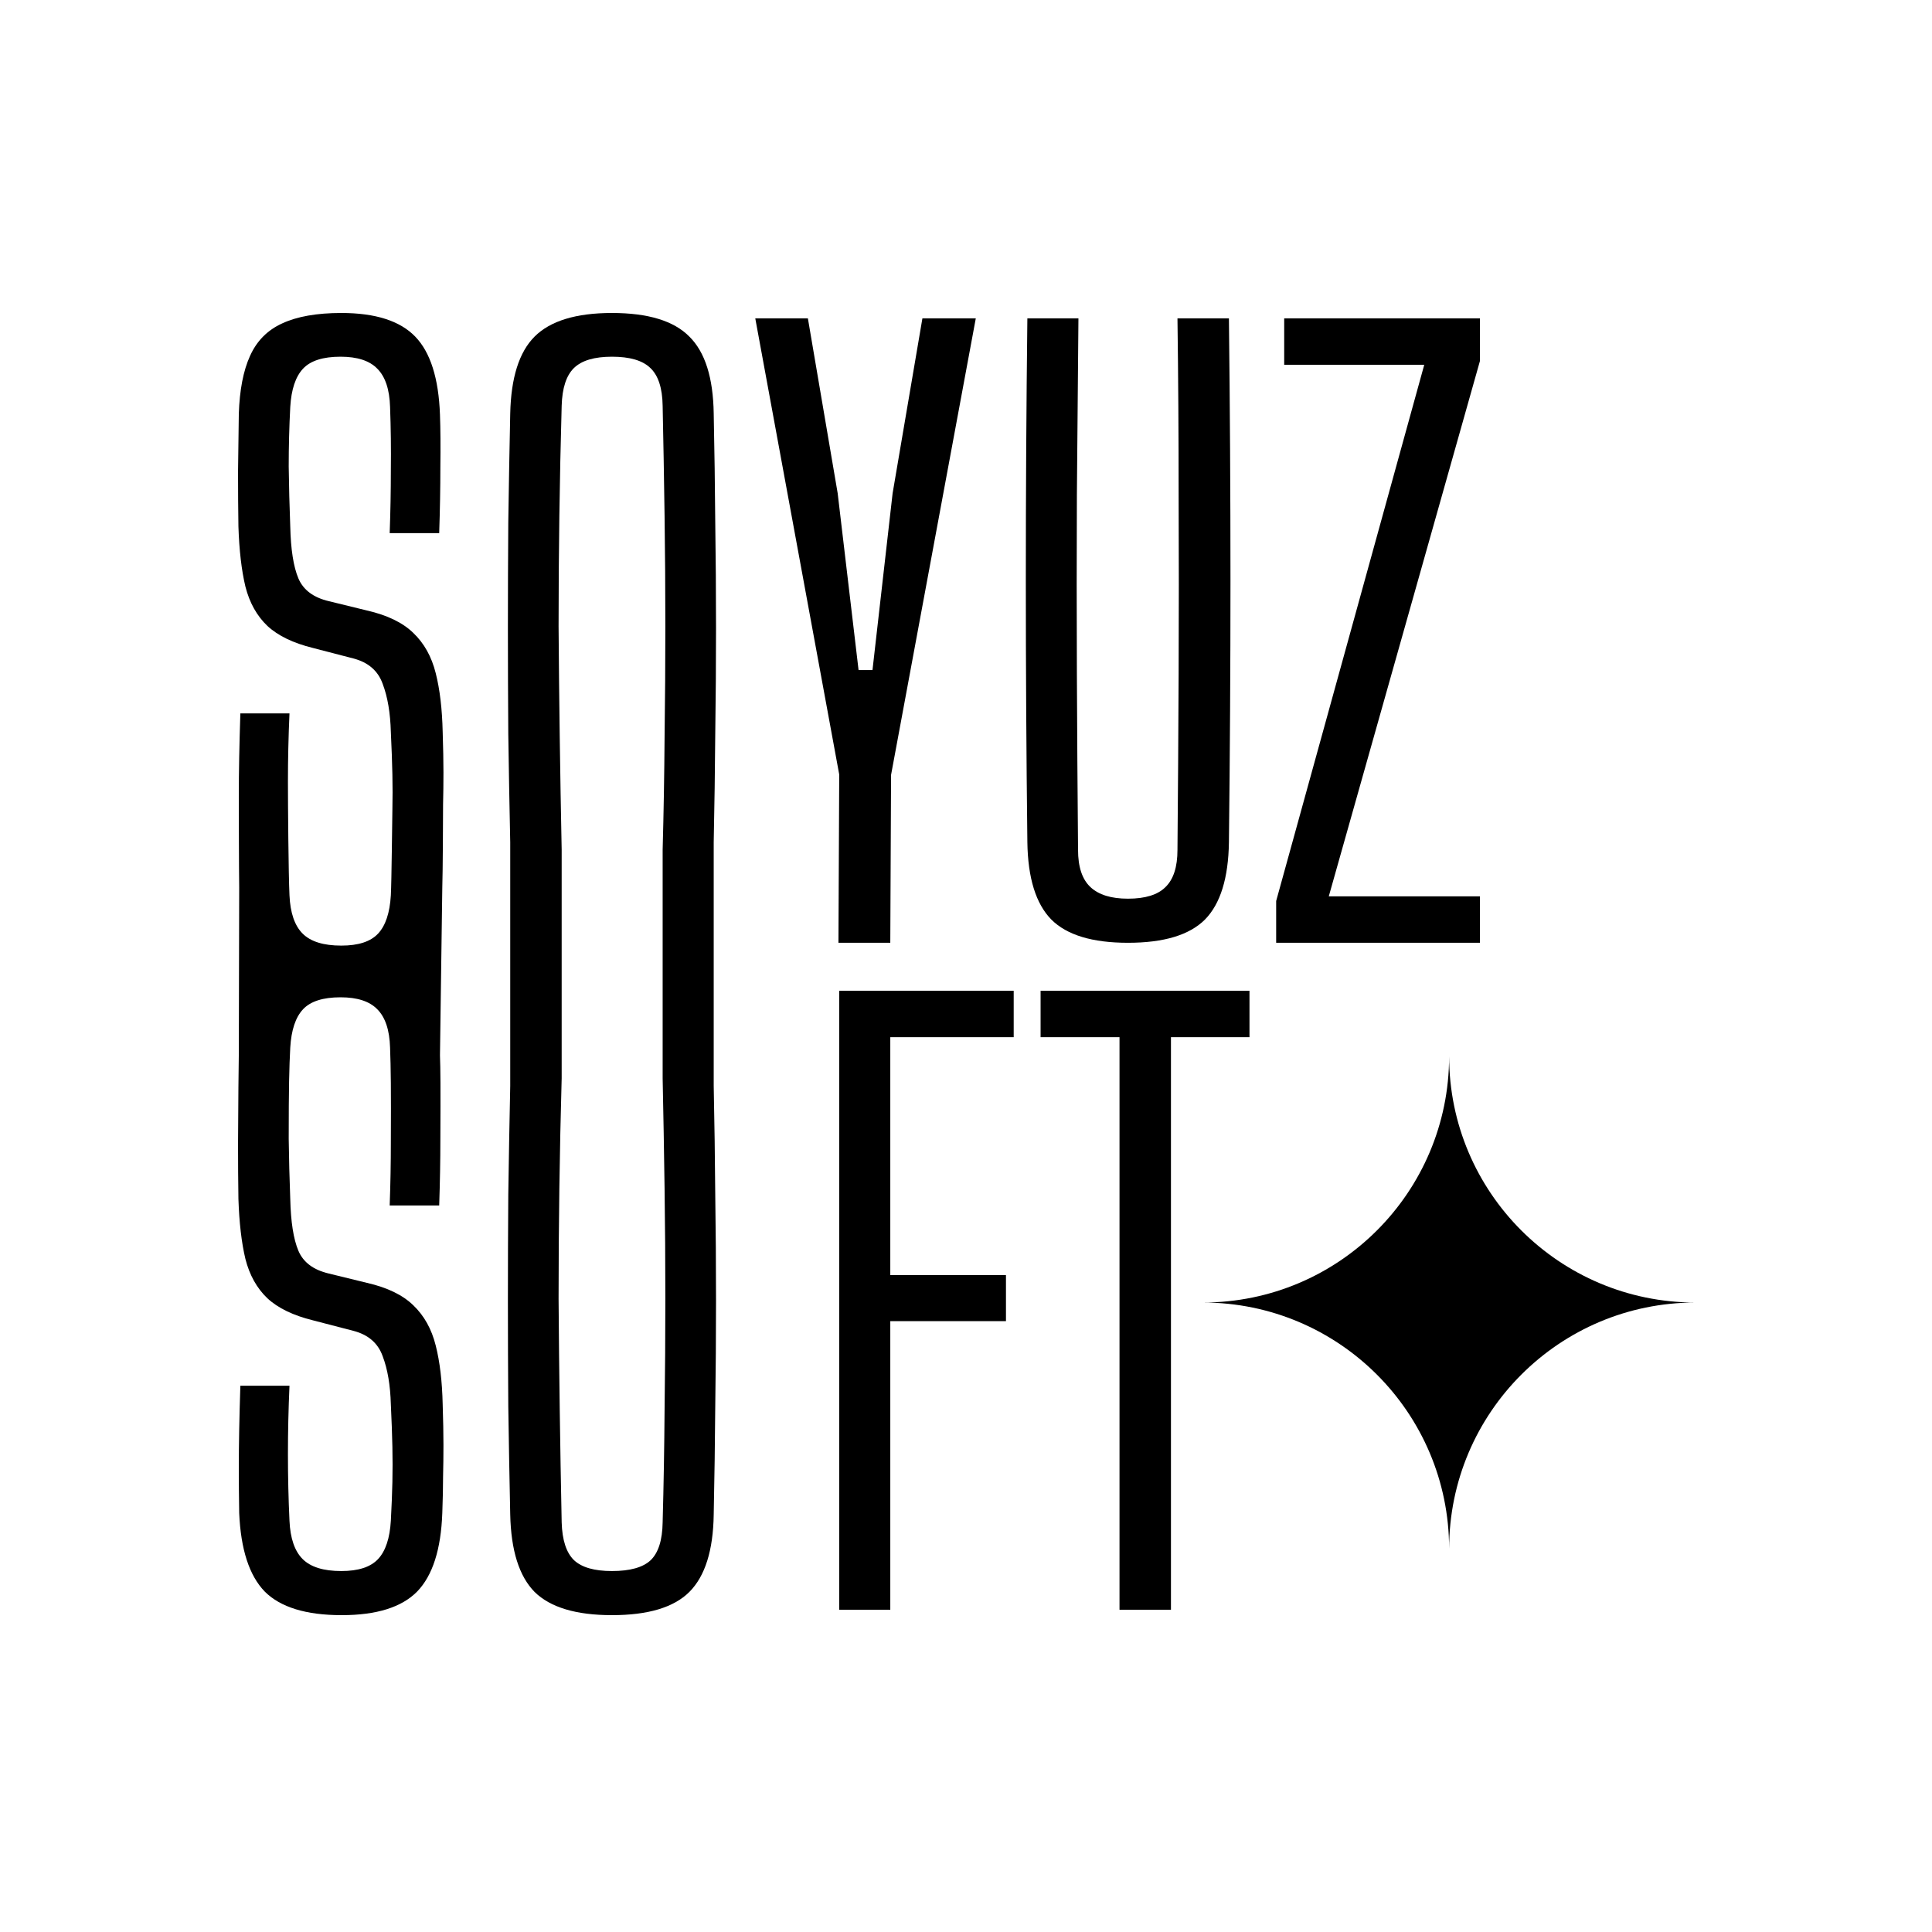
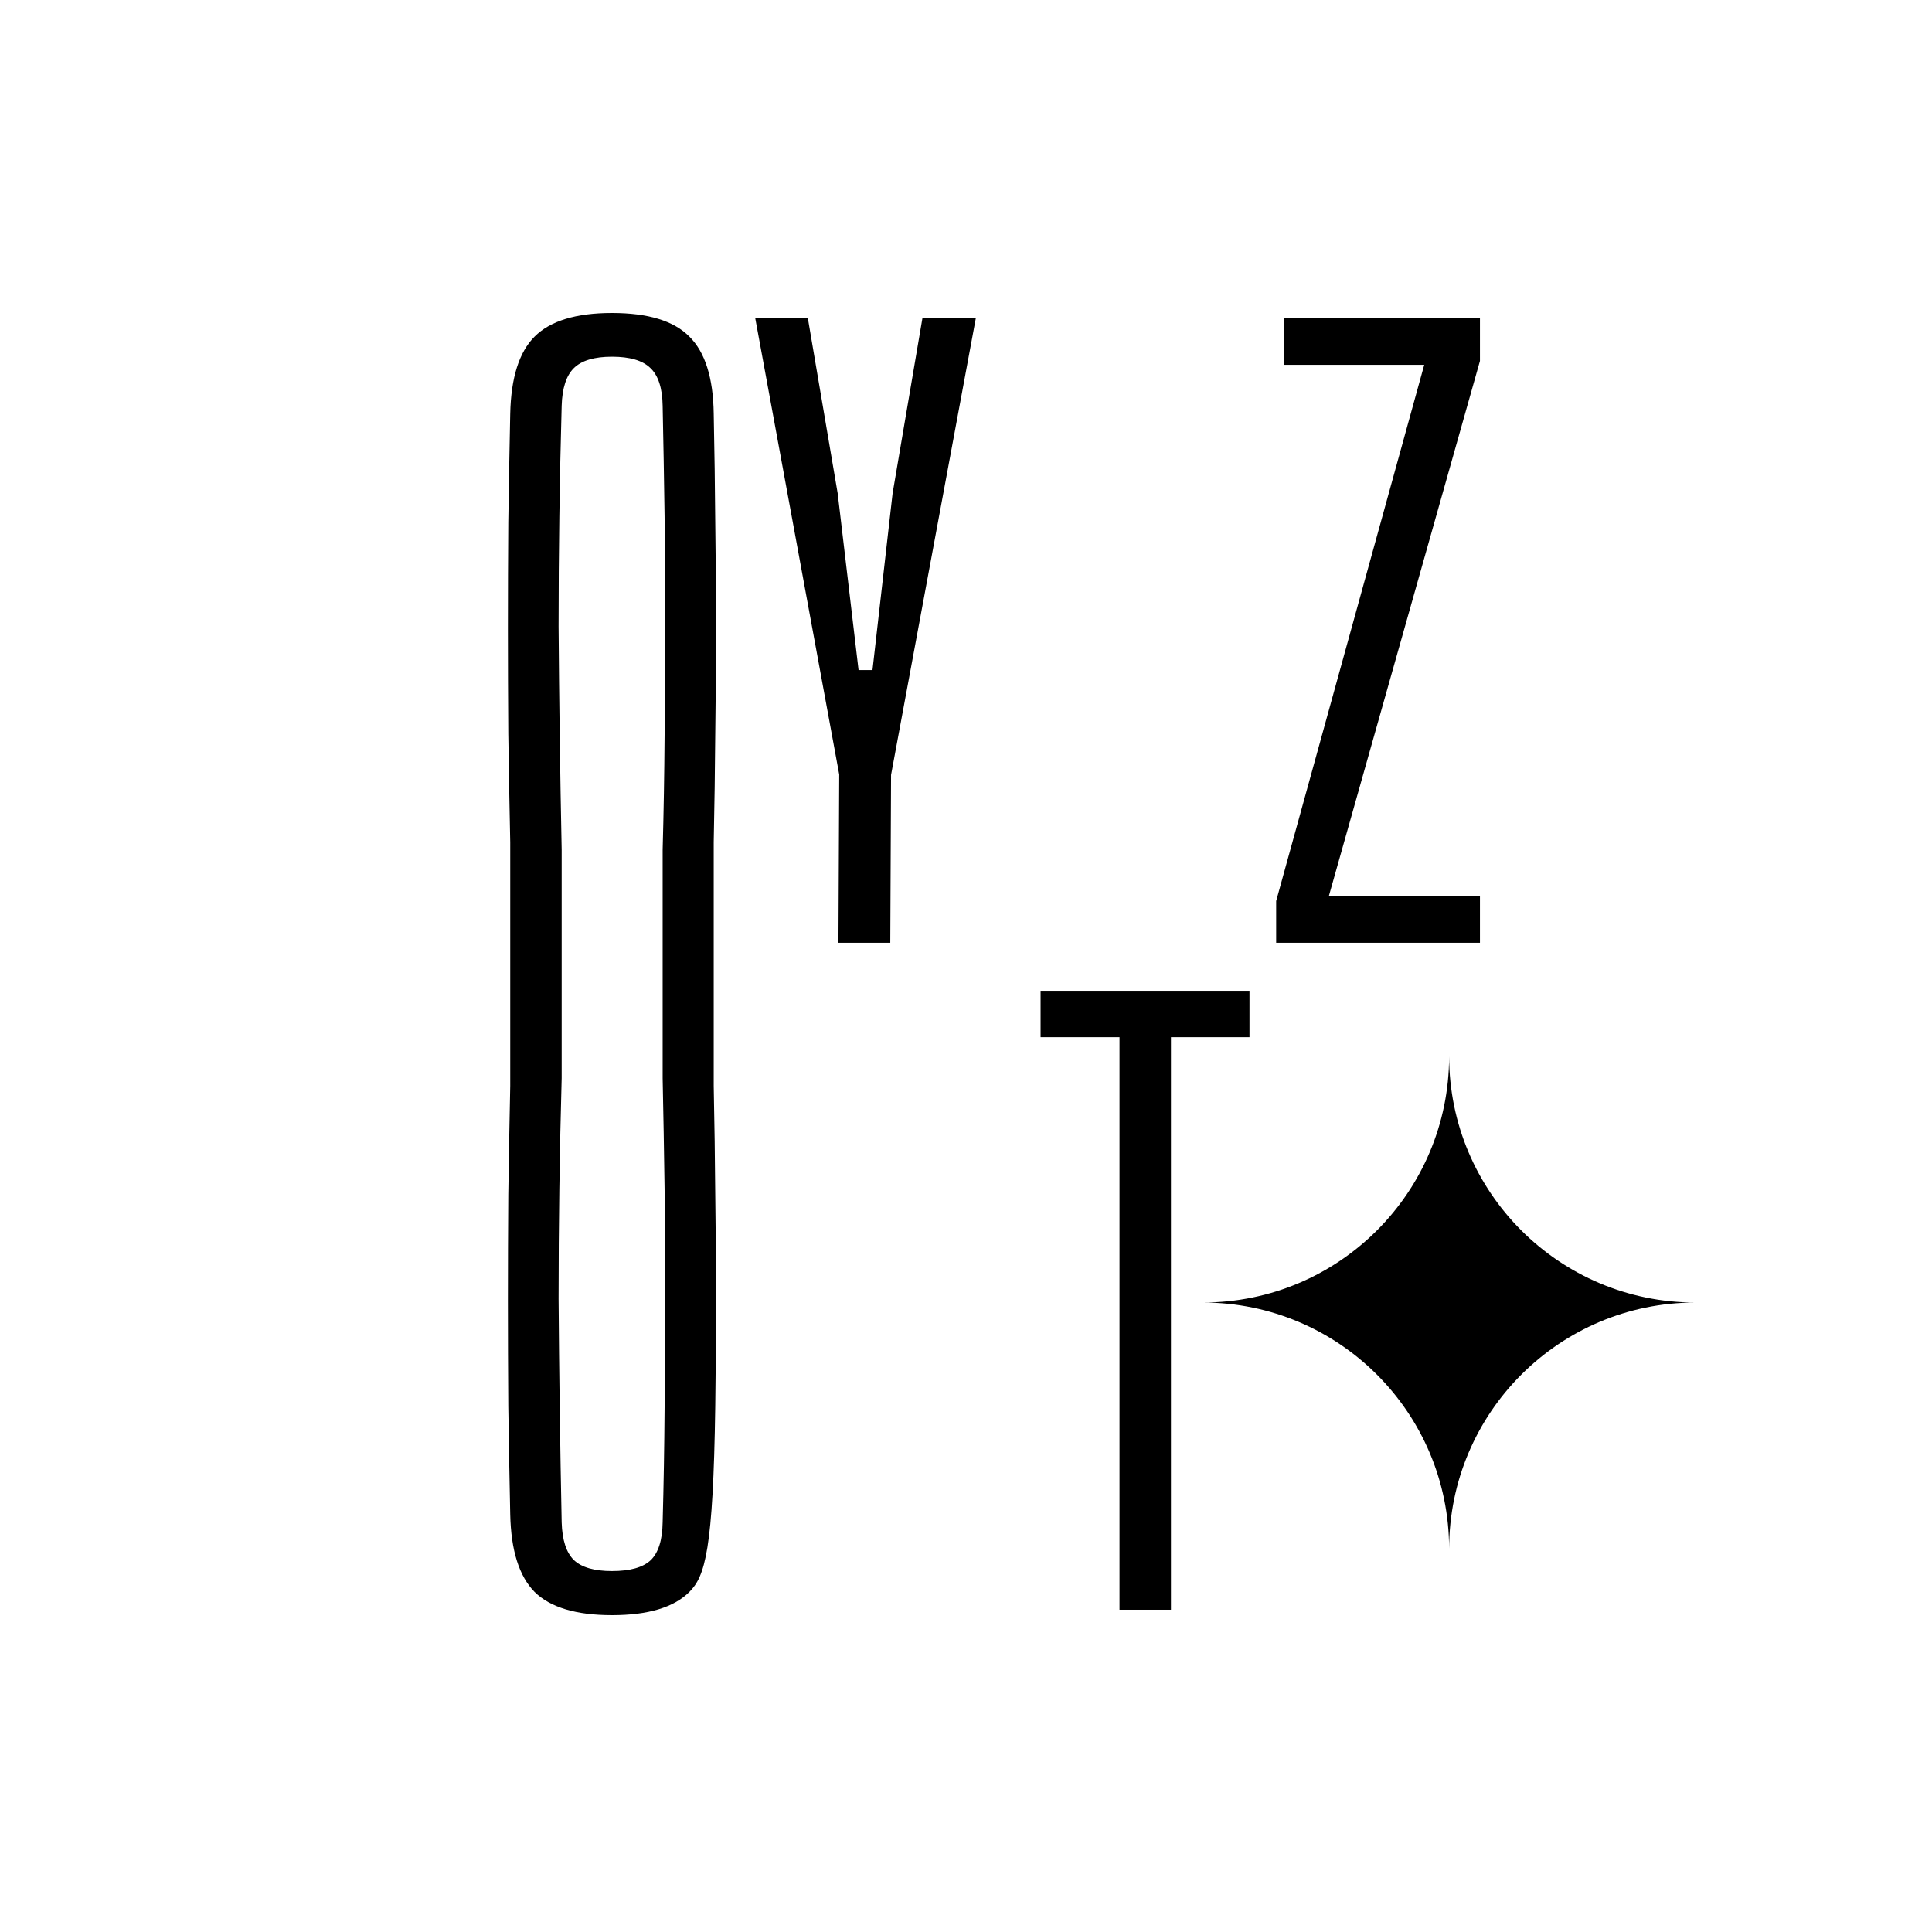
<svg xmlns="http://www.w3.org/2000/svg" width="250" height="250" viewBox="0 0 250 250" fill="none">
  <rect width="250" height="250" fill="white" />
  <path d="M187.516 136.695C187.529 154.281 201.782 168.535 219.369 168.547C201.782 168.56 187.529 182.813 187.516 200.4C187.504 182.813 173.25 168.56 155.664 168.547C173.25 168.535 187.504 154.281 187.516 136.695Z" fill="black" />
-   <path d="M145.957 121.996C141.351 121.996 138.047 120.995 136.045 118.992C134.043 116.957 133.008 113.619 132.941 108.981C132.808 97.701 132.741 86.404 132.741 75.091C132.741 63.777 132.808 52.481 132.941 41.201H139.549C139.482 48.71 139.416 56.335 139.349 64.078C139.315 71.787 139.315 79.496 139.349 87.205C139.382 94.881 139.432 102.473 139.499 109.982C139.499 112.184 140.033 113.786 141.101 114.787C142.169 115.789 143.787 116.289 145.957 116.289C148.193 116.289 149.811 115.789 150.812 114.787C151.847 113.786 152.364 112.184 152.364 109.982C152.431 102.473 152.481 94.881 152.514 87.205C152.548 79.496 152.548 71.787 152.514 64.078C152.514 56.335 152.464 48.71 152.364 41.201H159.022C159.155 52.481 159.222 63.777 159.222 75.091C159.222 86.404 159.155 97.701 159.022 108.981C158.955 113.619 157.921 116.957 155.918 118.992C153.916 120.995 150.595 121.996 145.957 121.996Z" fill="black" />
  <path d="M165.135 121.996V116.59L184.296 47.208H166.175V41.201H191.505V46.707L171.943 115.989H191.505V121.996H165.135Z" fill="black" />
-   <path d="M108.595 208.299V128.205H131.172V134.212H115.203V164.998H130.171V170.955H115.203V208.299H108.595Z" fill="black" />
  <path d="M144.864 208.299V134.212H134.652V128.205H161.683V134.212H151.521V208.299H144.864Z" fill="black" />
-   <path fill-rule="evenodd" clip-rule="evenodd" d="M66.023 108.981C65.922 104.208 65.839 99.536 65.772 94.964C65.739 90.359 65.722 85.787 65.722 81.248C65.722 76.709 65.739 72.154 65.772 67.582C65.839 63.01 65.922 58.321 66.023 53.515C66.123 48.877 67.174 45.556 69.176 43.554C71.212 41.518 74.549 40.5 79.188 40.5C83.86 40.5 87.198 41.518 89.2 43.554C91.236 45.556 92.287 48.877 92.354 53.515C92.454 58.321 92.52 63.026 92.554 67.632C92.621 72.204 92.654 76.759 92.654 81.298C92.654 85.803 92.621 90.359 92.554 94.964C92.52 99.536 92.454 104.208 92.354 108.981V140.519C92.454 145.325 92.52 150.031 92.554 154.636C92.621 159.208 92.654 163.763 92.654 168.302C92.654 172.807 92.621 177.363 92.554 181.968C92.52 186.54 92.454 191.212 92.354 195.985C92.287 200.623 91.236 203.961 89.2 205.997C87.198 207.999 83.86 209 79.188 209C74.549 209 71.212 207.999 69.176 205.997C67.174 203.961 66.123 200.623 66.023 195.985C65.922 191.212 65.839 186.54 65.772 181.968C65.739 177.363 65.722 172.791 65.722 168.252C65.722 163.713 65.739 159.158 65.772 154.586C65.839 150.014 65.922 145.325 66.023 140.519V108.981ZM85.996 95.415C85.963 100.22 85.879 105.076 85.746 109.982V139.518C85.846 144.257 85.929 149.013 85.996 153.785C86.063 158.524 86.096 163.28 86.096 168.052C86.096 172.791 86.063 177.58 85.996 182.419C85.963 187.224 85.879 192.08 85.746 196.986C85.713 199.289 85.195 200.924 84.194 201.892C83.193 202.826 81.524 203.293 79.188 203.293C76.919 203.293 75.284 202.826 74.282 201.892C73.281 200.924 72.747 199.289 72.68 196.986C72.58 192.08 72.497 187.224 72.43 182.419C72.364 177.58 72.313 172.791 72.28 168.052C72.28 163.28 72.313 158.524 72.38 153.785C72.447 149.013 72.547 144.257 72.68 139.518V109.982C72.58 105.076 72.497 100.22 72.43 95.415C72.364 90.576 72.313 85.787 72.28 81.048C72.28 76.275 72.313 71.52 72.38 66.781C72.447 62.009 72.547 57.253 72.68 52.514C72.747 50.211 73.281 48.576 74.282 47.608C75.284 46.641 76.919 46.157 79.188 46.157C81.491 46.157 83.143 46.641 84.144 47.608C85.178 48.576 85.713 50.211 85.746 52.514C85.846 57.253 85.929 62.009 85.996 66.781C86.063 71.52 86.096 76.275 86.096 81.048C86.096 85.787 86.063 90.576 85.996 95.415Z" fill="black" />
+   <path fill-rule="evenodd" clip-rule="evenodd" d="M66.023 108.981C65.922 104.208 65.839 99.536 65.772 94.964C65.739 90.359 65.722 85.787 65.722 81.248C65.722 76.709 65.739 72.154 65.772 67.582C65.839 63.01 65.922 58.321 66.023 53.515C66.123 48.877 67.174 45.556 69.176 43.554C71.212 41.518 74.549 40.5 79.188 40.5C83.86 40.5 87.198 41.518 89.2 43.554C91.236 45.556 92.287 48.877 92.354 53.515C92.454 58.321 92.52 63.026 92.554 67.632C92.621 72.204 92.654 76.759 92.654 81.298C92.654 85.803 92.621 90.359 92.554 94.964C92.52 99.536 92.454 104.208 92.354 108.981V140.519C92.454 145.325 92.52 150.031 92.554 154.636C92.621 159.208 92.654 163.763 92.654 168.302C92.654 172.807 92.621 177.363 92.554 181.968C92.287 200.623 91.236 203.961 89.2 205.997C87.198 207.999 83.86 209 79.188 209C74.549 209 71.212 207.999 69.176 205.997C67.174 203.961 66.123 200.623 66.023 195.985C65.922 191.212 65.839 186.54 65.772 181.968C65.739 177.363 65.722 172.791 65.722 168.252C65.722 163.713 65.739 159.158 65.772 154.586C65.839 150.014 65.922 145.325 66.023 140.519V108.981ZM85.996 95.415C85.963 100.22 85.879 105.076 85.746 109.982V139.518C85.846 144.257 85.929 149.013 85.996 153.785C86.063 158.524 86.096 163.28 86.096 168.052C86.096 172.791 86.063 177.58 85.996 182.419C85.963 187.224 85.879 192.08 85.746 196.986C85.713 199.289 85.195 200.924 84.194 201.892C83.193 202.826 81.524 203.293 79.188 203.293C76.919 203.293 75.284 202.826 74.282 201.892C73.281 200.924 72.747 199.289 72.68 196.986C72.58 192.08 72.497 187.224 72.43 182.419C72.364 177.58 72.313 172.791 72.28 168.052C72.28 163.28 72.313 158.524 72.38 153.785C72.447 149.013 72.547 144.257 72.68 139.518V109.982C72.58 105.076 72.497 100.22 72.43 95.415C72.364 90.576 72.313 85.787 72.28 81.048C72.28 76.275 72.313 71.52 72.38 66.781C72.447 62.009 72.547 57.253 72.68 52.514C72.747 50.211 73.281 48.576 74.282 47.608C75.284 46.641 76.919 46.157 79.188 46.157C81.491 46.157 83.143 46.641 84.144 47.608C85.178 48.576 85.713 50.211 85.746 52.514C85.846 57.253 85.929 62.009 85.996 66.781C86.063 71.52 86.096 76.275 86.096 81.048C86.096 85.787 86.063 90.576 85.996 95.415Z" fill="black" />
  <path fill-rule="evenodd" clip-rule="evenodd" d="M108.595 100.22L97.733 41.201H104.541L108.395 63.828L111.098 86.704H112.9L115.504 63.828L119.358 41.201H126.266L115.303 100.27L115.203 121.996H108.495L108.595 100.22Z" fill="black" />
-   <path d="M30.952 114.852C30.918 112.783 30.902 104.826 30.902 103.124C30.902 101.422 30.918 99.72 30.952 98.018C30.985 96.282 31.035 94.38 31.102 92.311H37.459C37.326 95.281 37.259 98.235 37.259 101.171C37.259 104.108 37.326 113.05 37.459 115.853C37.559 118.123 38.127 119.775 39.161 120.809C40.196 121.844 41.864 122.361 44.167 122.361C46.37 122.361 47.955 121.844 48.923 120.809C49.891 119.775 50.441 118.123 50.575 115.853C50.675 113.985 50.742 106.244 50.775 104.776C50.808 103.274 50.808 101.755 50.775 100.22C50.742 98.652 50.675 96.816 50.575 94.714C50.508 92.244 50.158 90.175 49.524 88.507C48.923 86.805 47.655 85.703 45.719 85.203L40.513 83.851C37.943 83.217 35.974 82.266 34.606 80.998C33.238 79.696 32.287 77.994 31.753 75.892C31.252 73.789 30.952 71.203 30.852 68.132C30.818 65.963 30.802 63.594 30.802 61.024C30.835 58.455 30.868 55.968 30.902 53.565C31.002 50.462 31.486 47.959 32.353 46.056C33.221 44.121 34.606 42.719 36.508 41.852C38.444 40.95 40.997 40.5 44.167 40.5C48.572 40.5 51.76 41.518 53.728 43.554C55.697 45.589 56.765 48.96 56.932 53.666C56.999 55.501 57.016 57.77 56.982 60.474C56.982 63.143 56.932 65.98 56.832 68.984H50.425C50.525 66.247 50.575 63.527 50.575 60.824C50.608 58.087 50.575 55.367 50.475 52.664C50.408 50.395 49.857 48.743 48.823 47.709C47.822 46.674 46.236 46.157 44.067 46.157C41.798 46.157 40.179 46.674 39.211 47.709C38.244 48.743 37.693 50.395 37.559 52.664C37.426 55.201 37.359 57.77 37.359 60.373C37.393 62.943 37.459 65.529 37.559 68.132C37.626 71.103 37.977 73.339 38.611 74.84C39.245 76.342 40.563 77.327 42.565 77.794L47.471 78.995C50.108 79.596 52.11 80.564 53.478 81.899C54.88 83.234 55.848 84.969 56.382 87.105C56.916 89.207 57.216 91.744 57.283 94.714C57.349 96.783 57.383 98.535 57.383 99.97C57.383 101.372 57.366 102.74 57.333 104.075C57.333 105.41 57.299 113.05 57.233 114.852L56.932 136.559C56.999 138.394 57.016 140.664 56.982 147.478C56.982 150.147 56.932 152.984 56.832 155.988H50.425C50.525 153.251 50.575 150.531 50.575 147.828C50.608 140.981 50.575 138.261 50.475 135.558C50.408 133.288 49.857 131.636 48.823 130.602C47.822 129.567 46.236 129.05 44.067 129.05C41.798 129.05 40.179 129.567 39.211 130.602C38.244 131.636 37.693 133.288 37.559 135.558C37.426 138.094 37.359 140.664 37.359 147.377C37.393 149.947 37.459 152.534 37.559 155.137C37.626 158.107 37.977 160.343 38.611 161.845C39.245 163.346 40.563 164.331 42.565 164.798L47.471 165.999C50.108 166.6 52.11 167.568 53.478 168.903C54.88 170.238 55.848 171.973 56.382 174.109C56.916 176.211 57.216 178.748 57.283 181.718C57.349 183.787 57.383 185.539 57.383 186.974C57.383 188.376 57.366 189.744 57.333 191.079C57.333 192.414 57.299 193.982 57.233 195.784C57.066 200.49 55.981 203.877 53.979 205.946C51.976 207.982 48.723 209 44.217 209C39.612 209 36.291 207.982 34.256 205.946C32.253 203.877 31.152 200.49 30.952 195.784C30.918 193.715 30.902 191.83 30.902 190.128C30.902 188.426 30.918 186.724 30.952 185.022C30.985 183.286 31.035 181.384 31.102 179.315H37.459C37.326 182.285 37.259 185.239 37.259 188.176C37.259 191.112 37.326 193.982 37.459 196.786C37.559 199.055 38.127 200.707 39.161 201.741C40.196 202.776 41.864 203.293 44.167 203.293C46.37 203.293 47.955 202.776 48.923 201.741C49.891 200.707 50.441 199.055 50.575 196.786C50.675 194.917 50.742 193.248 50.775 191.78C50.808 190.278 50.808 188.76 50.775 187.224C50.742 185.656 50.675 183.82 50.575 181.718C50.508 179.248 50.158 177.179 49.524 175.511C48.923 173.809 47.655 172.707 45.719 172.207L40.513 170.855C37.943 170.221 35.974 169.27 34.606 168.002C33.238 166.7 32.287 164.998 31.753 162.896C31.252 160.793 30.952 158.207 30.852 155.137C30.818 152.967 30.802 150.598 30.802 148.028C30.835 141.348 30.868 138.862 30.902 136.459L30.952 114.852Z" fill="black" />
</svg>